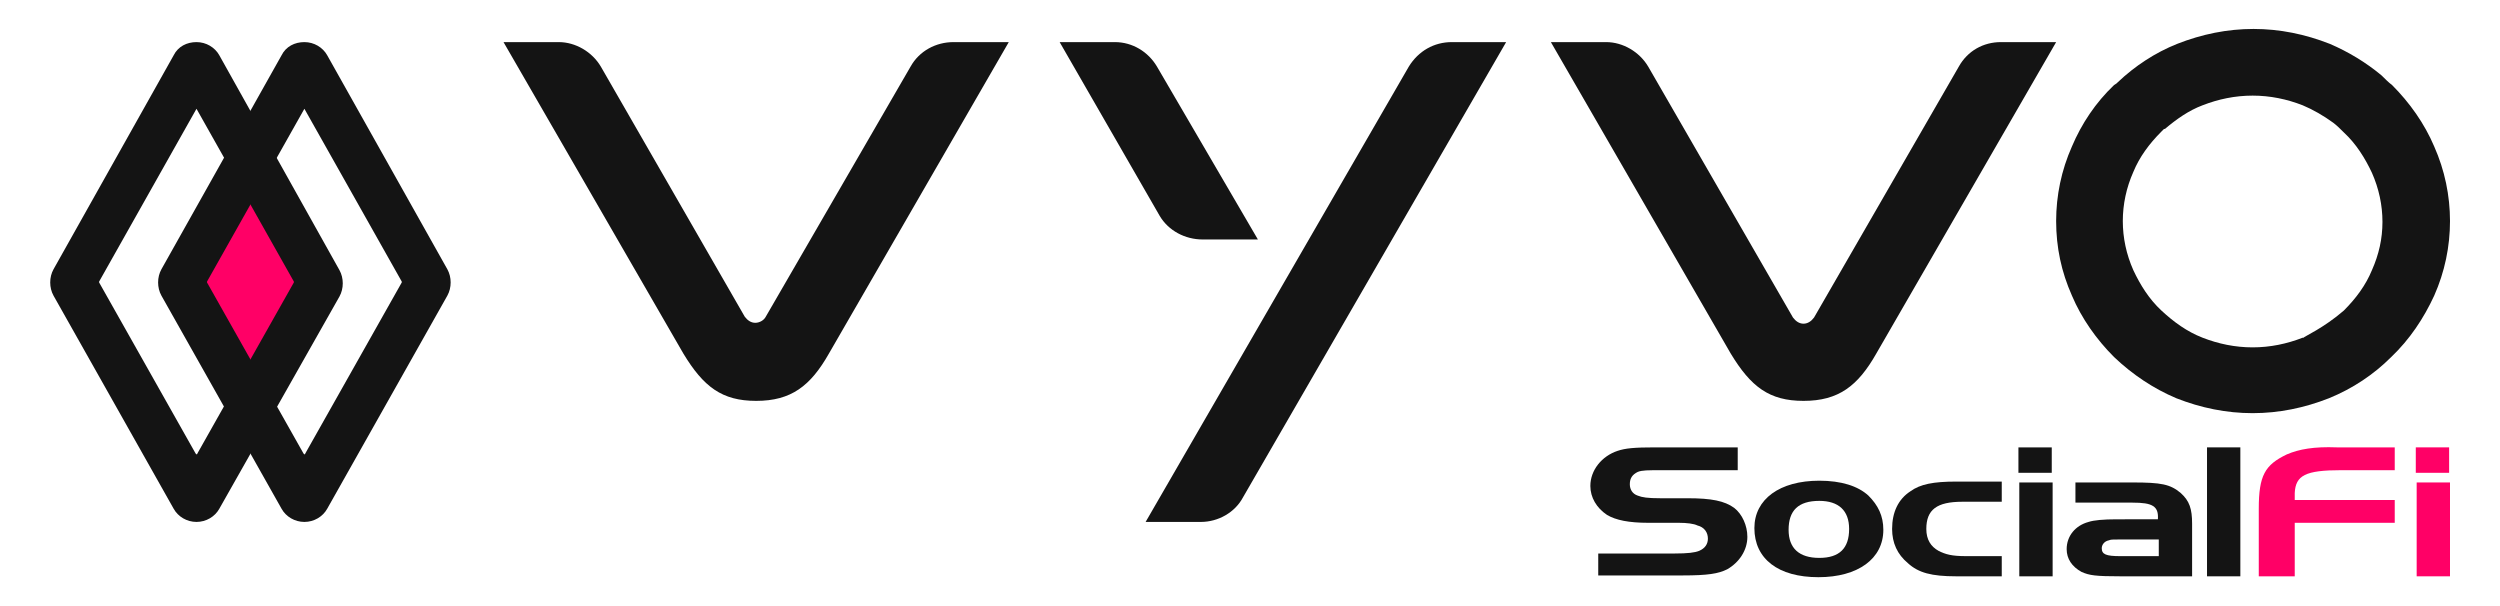
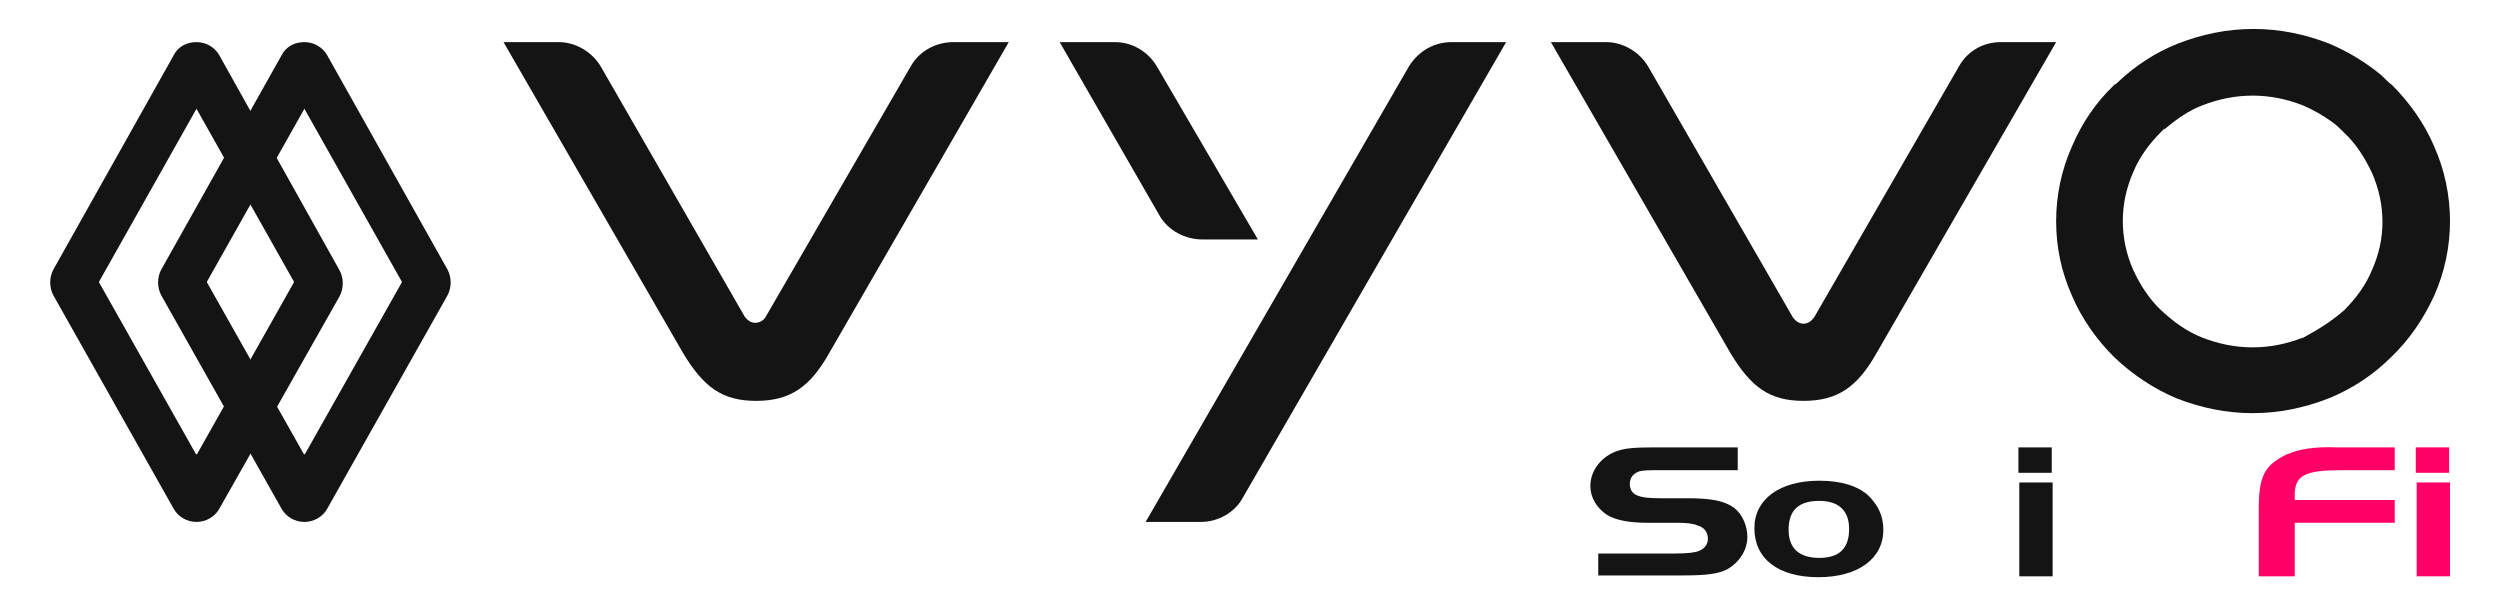
<svg xmlns="http://www.w3.org/2000/svg" id="Livello_1" x="0px" y="0px" viewBox="0 0 285 69.1" style="enable-background:new 0 0 285 69.1;" xml:space="preserve">
  <style type="text/css">	.st0{fill:#FF0066;}	.st1{fill:#141414;}</style>
  <g>
    <g>
-       <path class="st0" d="M28.4,41.3l-5.1-9c0-0.1,0-0.2,0-0.2l5.1-9.1c0.1-0.2,0.3-0.2,0.4,0l5.1,9.1c0,0.1,0,0.2,0,0.2l-5.1,9   C28.7,41.4,28.4,41.4,28.4,41.3z" />
      <path class="st1" d="M22.4,59.5c-1.1,0-2.1-0.6-2.6-1.5L6.1,33.7c-0.5-0.9-0.5-2.1,0-3L19.8,6.3c0.5-1,1.5-1.5,2.6-1.5   s2.1,0.6,2.6,1.5l13.7,24.5c0.5,0.9,0.5,2.1,0,3L25,58C24.5,58.9,23.5,59.5,22.4,59.5z M22.4,12.4C22.4,12.4,22.4,12.4,22.4,12.4   L11.3,32.1c0,0,0,0.1,0,0.1l11,19.5c0,0,0.1,0.1,0.1,0.1c0,0,0.1,0,0.1-0.1l11-19.5c0,0,0-0.1,0-0.1L22.4,12.4   C22.5,12.4,22.4,12.4,22.4,12.4z" />
      <path class="st1" d="M34.7,59.5c-1.1,0-2.1-0.6-2.6-1.5L18.4,33.7c-0.5-0.9-0.5-2.1,0-3L32.1,6.3c0.5-1,1.5-1.5,2.6-1.5   s2.1,0.6,2.6,1.5L51,30.7c0.5,0.9,0.5,2.1,0,3L37.3,58C36.8,58.9,35.8,59.5,34.7,59.5z M34.7,12.4C34.7,12.4,34.6,12.4,34.7,12.4   L23.6,32.1c0,0,0,0.1,0,0.1l11,19.5c0,0,0.1,0.1,0.1,0.1c0,0,0.1,0,0.1-0.1l11-19.5c0,0,0-0.1,0-0.1L34.7,12.4   C34.8,12.4,34.7,12.4,34.7,12.4z" />
    </g>
    <path class="st1" d="M277.5,16.7c-1.1-2.6-2.8-5-4.8-7c-0.4-0.3-0.8-0.7-1.2-1.1c-1.8-1.5-3.8-2.7-5.9-3.6  c-2.8-1.1-5.7-1.7-8.7-1.7c-3,0-5.9,0.6-8.7,1.7c-2.5,1-4.8,2.5-6.8,4.4l-0.1,0.1L241,9.7c-2.1,2-3.7,4.4-4.8,7  c-1.2,2.7-1.8,5.6-1.8,8.5c0,3,0.6,5.8,1.8,8.5c1.1,2.6,2.8,5,4.8,7c2.1,2,4.5,3.6,7.1,4.7c2.8,1.1,5.7,1.7,8.7,1.7  c3,0,5.9-0.6,8.7-1.7c2.7-1.1,5.1-2.7,7.1-4.7c2.1-2,3.7-4.4,4.9-7c1.2-2.7,1.8-5.6,1.8-8.5C279.3,22.3,278.7,19.4,277.5,16.7   M270.4,30.8c-0.7,1.7-1.8,3.2-3.2,4.6c-2.3,2-4.6,3-4.6,3.1l-0.1,0c-1.8,0.7-3.7,1.1-5.7,1.1c-2,0-3.9-0.4-5.7-1.1  c-1.8-0.7-3.3-1.8-4.7-3.1c-1.4-1.3-2.4-2.9-3.2-4.6c-0.8-1.8-1.2-3.7-1.2-5.6s0.4-3.8,1.2-5.6c0.7-1.7,1.8-3.2,3.2-4.6l0.3-0.3  l0.1,0c1.3-1.1,2.7-2.1,4.3-2.7c1.8-0.7,3.7-1.1,5.7-1.1c2,0,3.9,0.4,5.7,1.1c1.2,0.5,2.4,1.2,3.5,2c0.4,0.3,0.8,0.7,1.2,1.1  c1.4,1.3,2.4,2.9,3.2,4.6c0.8,1.8,1.2,3.7,1.2,5.6C271.6,27.2,271.2,29,270.4,30.8" />
    <path class="st1" d="M103.8,7.6L87.3,36.1c-0.2,0.4-0.7,0.7-1.2,0.7c-0.5,0-0.9-0.3-1.2-0.7L68.5,7.6c-1-1.7-2.9-2.8-4.8-2.8h-6.3  l20.5,35.5c2.3,3.8,4.4,5.4,8.3,5.4c4,0,6.2-1.7,8.3-5.4l20.5-35.5h-6.3C106.7,4.8,104.8,5.8,103.8,7.6" />
    <path class="st1" d="M223.3,7.6l-16.5,28.6c-0.3,0.4-0.7,0.7-1.2,0.7c-0.5,0-0.9-0.3-1.2-0.7L187.9,7.6c-1-1.7-2.9-2.8-4.8-2.8  h-6.3l20.5,35.5c2.3,3.8,4.4,5.4,8.3,5.4c4,0,6.2-1.7,8.3-5.4l20.5-35.5h-6.3C226.1,4.8,224.3,5.8,223.3,7.6" />
    <path class="st1" d="M137.1,27.3h6.3L131.9,7.6c-1-1.7-2.8-2.8-4.8-2.8h-6.3l11.4,19.8C133.2,26.3,135.1,27.3,137.1,27.3" />
    <path class="st1" d="M160.6,7.6l-30,51.9h6.3c2,0,3.9-1.1,4.8-2.8l30-51.9h-6.2C163.5,4.8,161.7,5.8,160.6,7.6" />
    <path class="st1" d="M182.2,63.1h8.7c1.5,0,2.3-0.1,2.8-0.3c0.7-0.3,1-0.8,1-1.4c0-0.7-0.4-1.3-1.2-1.5c-0.4-0.2-1.2-0.3-2.1-0.3  h-3.5c-2.2,0-3.7-0.3-4.7-0.9c-1.2-0.8-1.9-2-1.9-3.3c0-1.8,1.3-3.4,3.1-4c0.9-0.3,1.9-0.4,4.3-0.4h9.4v2.6h-8.5  c-1.8,0-2.4,0-2.9,0.2c-0.6,0.3-0.9,0.7-0.9,1.4c0,0.6,0.3,1.1,0.9,1.3c0.5,0.2,1.1,0.3,2.6,0.3h3.1c2.7,0,4.2,0.3,5.3,1.1  c0.9,0.7,1.5,2,1.5,3.3c0,1.5-0.9,2.9-2.3,3.7c-1,0.5-2.2,0.7-5.1,0.7h-9.6V63.1z" />
    <path class="st1" d="M213,56.5c1.1,1.1,1.7,2.3,1.7,3.9c0,3.3-2.9,5.4-7.4,5.4c-4.6,0-7.3-2.1-7.3-5.6c0-3.3,2.9-5.4,7.4-5.4  C209.9,54.8,211.8,55.4,213,56.5z M203.9,60.4c0,2.1,1.2,3.2,3.5,3.2c2.3,0,3.4-1.1,3.4-3.3c0-2.1-1.2-3.2-3.4-3.2  C205,57.1,203.9,58.2,203.9,60.4z" />
-     <path class="st1" d="M228.3,57.2h-4.6c-2.9,0-4.1,0.9-4.1,3.1c0,1.2,0.5,2,1.4,2.5c0.8,0.4,1.5,0.6,3.1,0.6h4.1v2.3h-5.2  c-2.8,0-4.3-0.4-5.5-1.5c-1.2-1-1.8-2.3-1.8-3.9c0-1.9,0.7-3.4,2.1-4.3c1.1-0.8,2.6-1.1,5.2-1.1h5.2V57.2z" />
    <path class="st1" d="M230.1,51h3.8v2.9h-3.8V51z M234,55v10.7h-3.8V55H234z" />
-     <path class="st1" d="M246,59.2c0.1-1.5-0.6-1.9-2.9-1.9h-6.5V55h6.5c3.3,0,4.3,0.2,5.5,1.2c1,0.9,1.3,1.8,1.3,3.5v6h-8.1  c-2.9,0-3.6-0.1-4.5-0.5c-1.1-0.6-1.7-1.5-1.7-2.6c0-1.5,1-2.7,2.5-3.1c0.6-0.2,1.7-0.3,3.2-0.3H246z M241.6,61.5  c-0.9,0-0.9,0-1.2,0.1c-0.5,0.1-0.8,0.5-0.8,0.9c0,0.7,0.5,0.9,2.1,0.9h4.4v-1.9H241.6z" />
-     <path class="st1" d="M251.6,65.7V51h3.8v14.7H251.6z" />
    <path class="st0" d="M273,59.6h-11.4v6.1h-4.1V58c0-3.8,0.7-5,3.2-6.2c1.4-0.6,3.1-0.9,5.7-0.8h6.6v2.6h-6.1  c-4.1,0-5.2,0.6-5.3,2.6V57H273V59.6z" />
    <path class="st0" d="M275.4,51h3.8v2.9h-3.8V51z M279.3,55v10.7h-3.8V55H279.3z" />
  </g>
</svg>